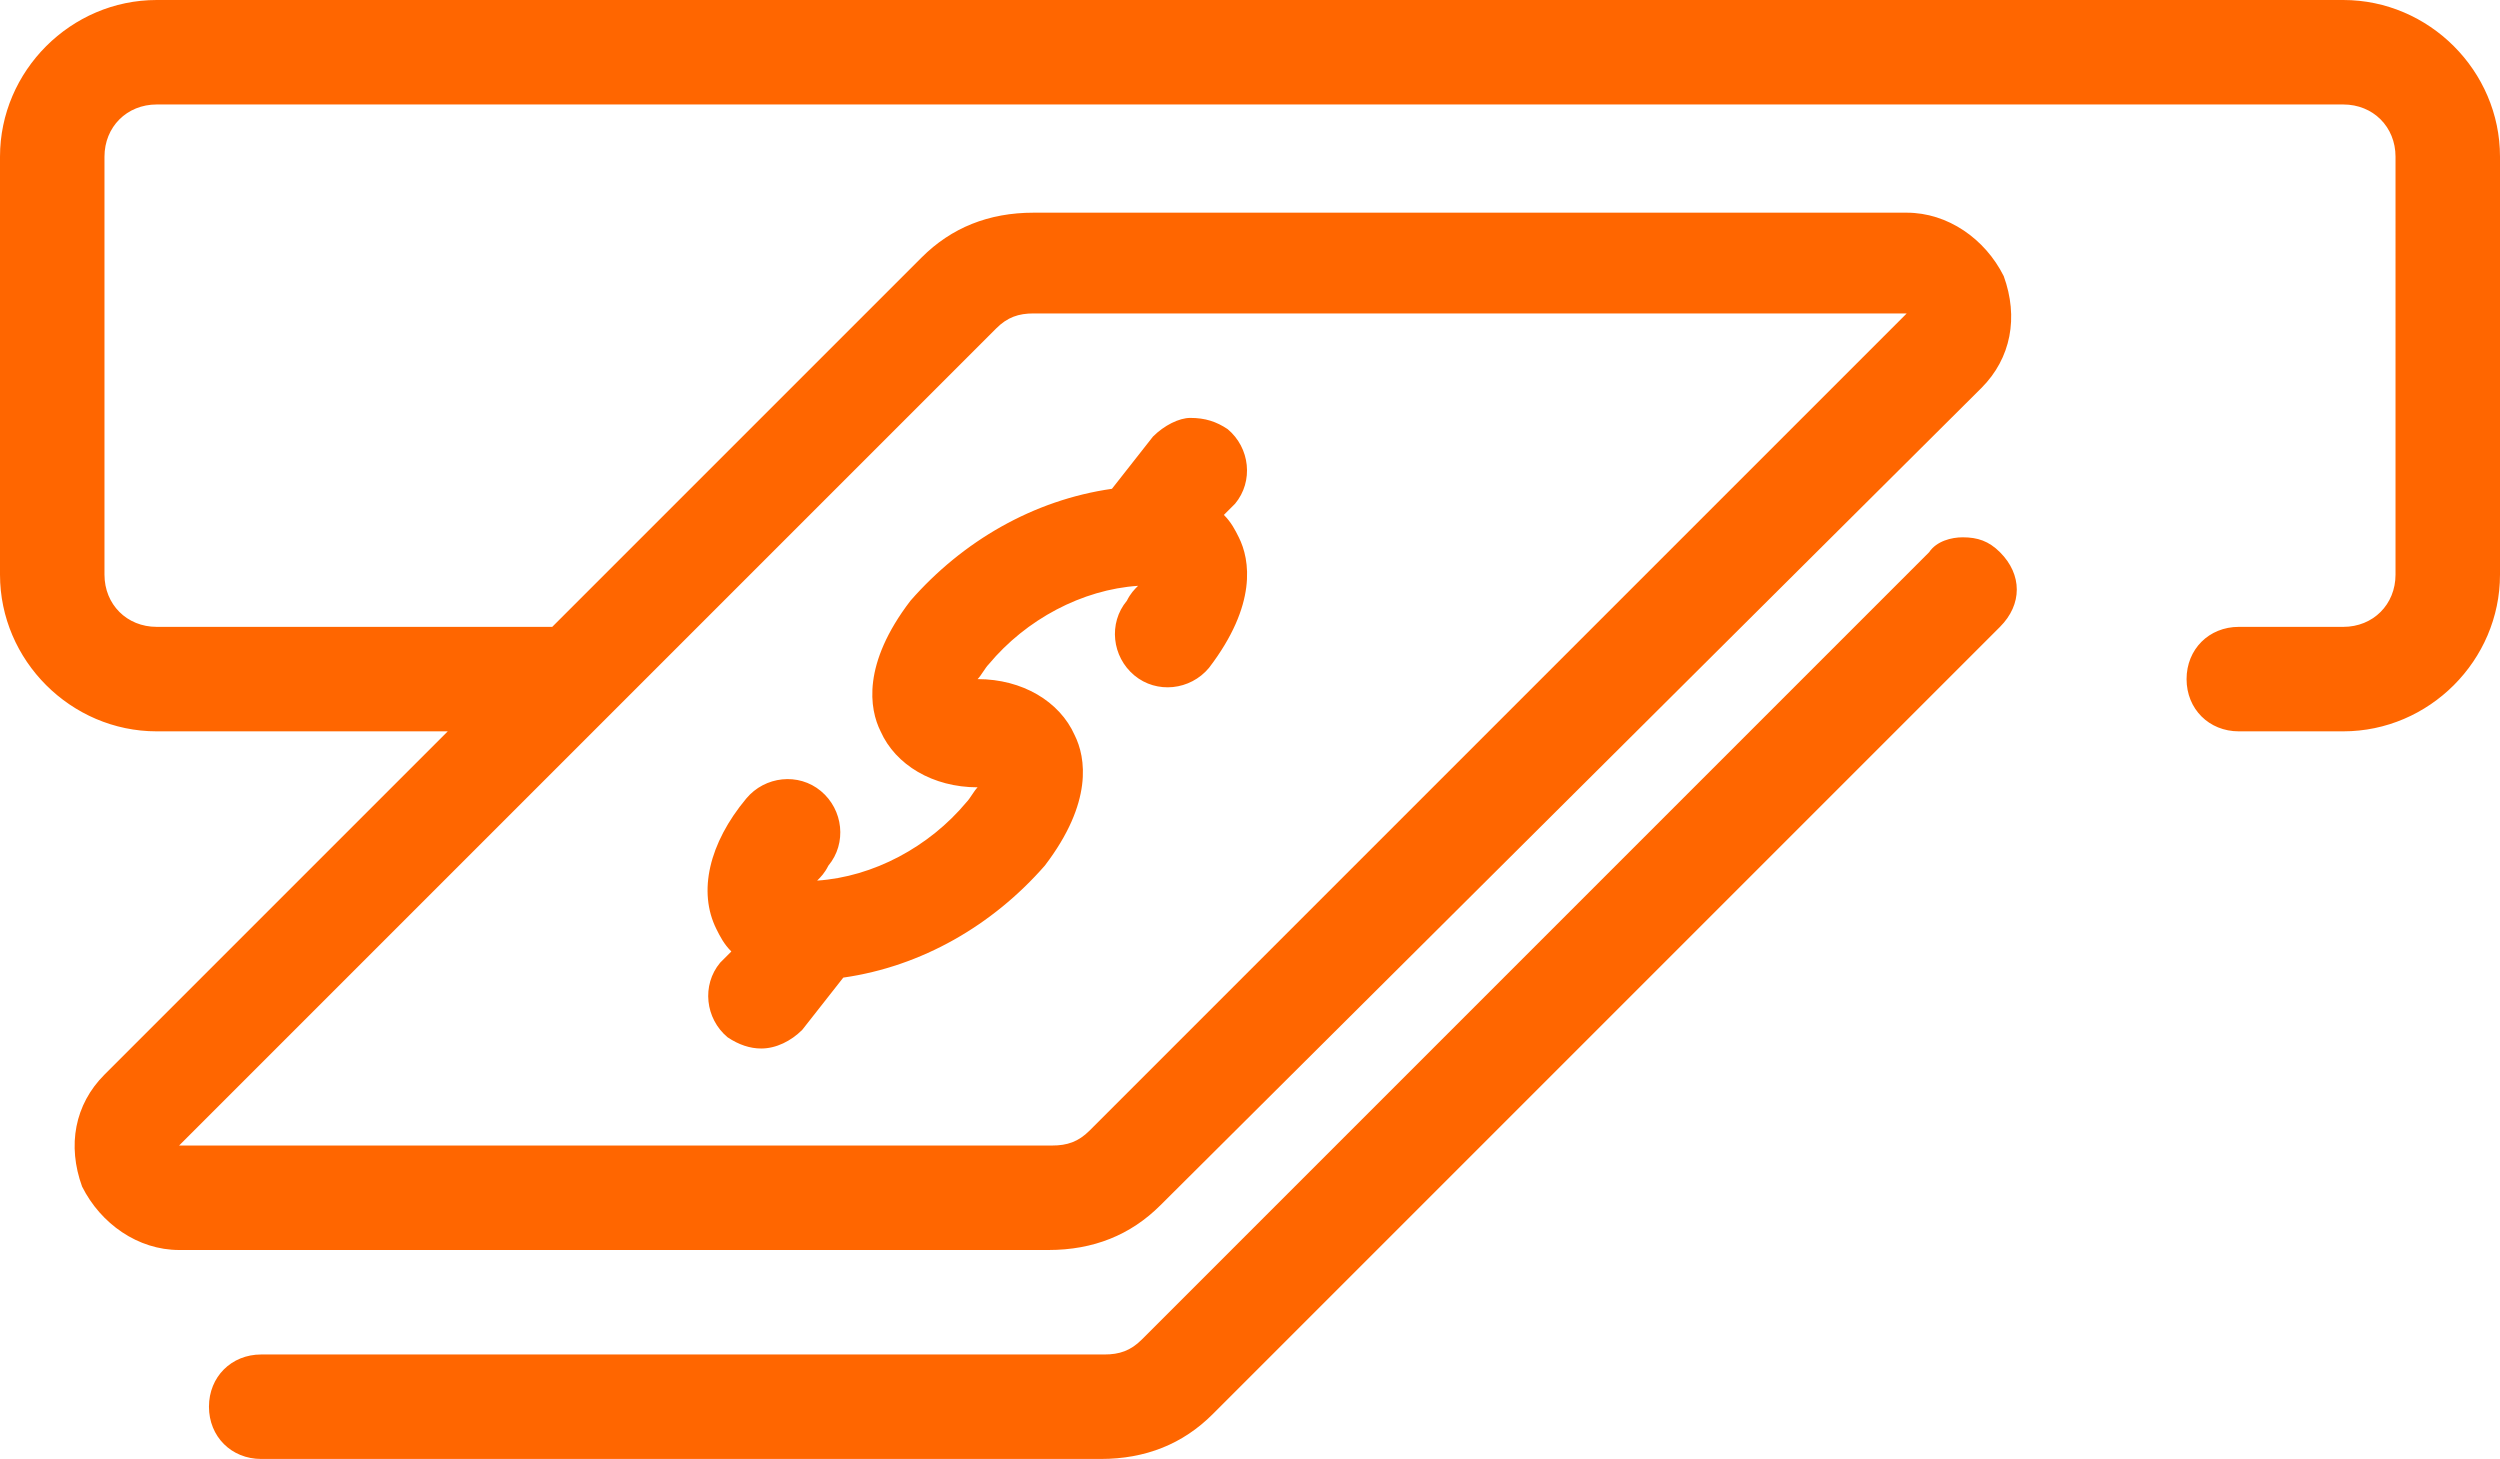
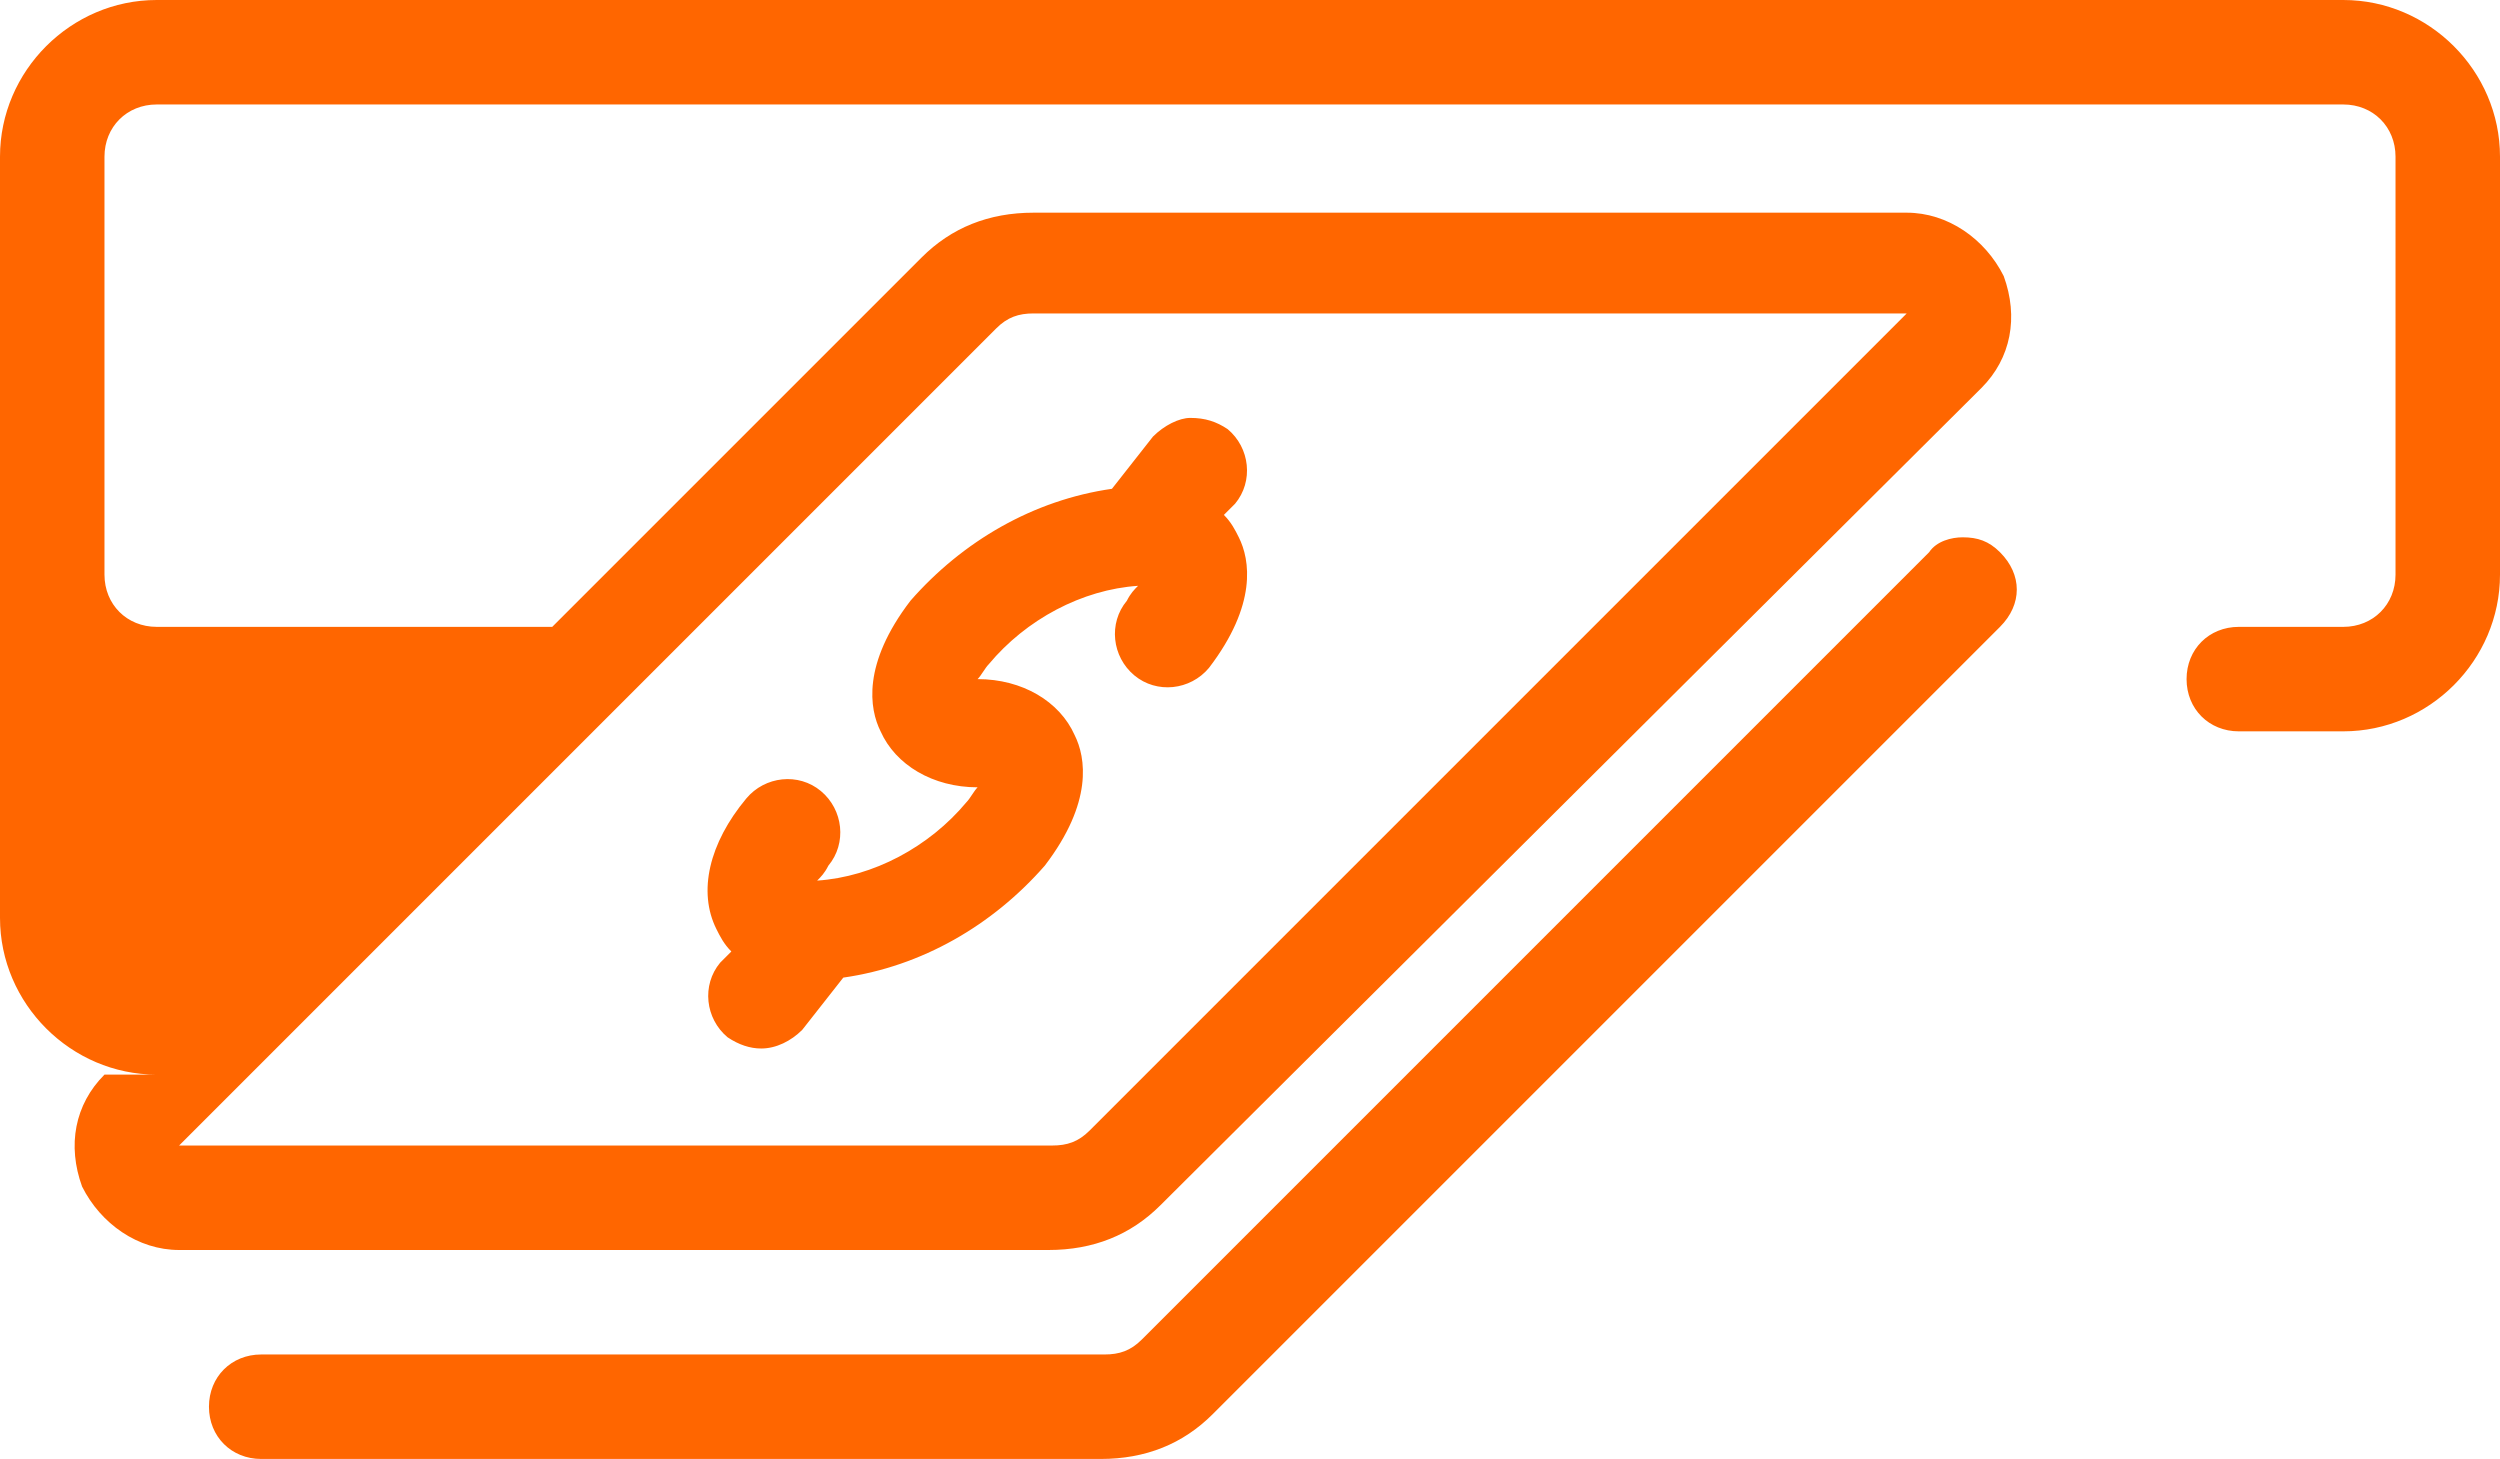
<svg xmlns="http://www.w3.org/2000/svg" version="1.1" id="Capa_1" x="0px" y="0px" viewBox="0 0 67 39.1" style="enable-background:new 0 0 67 39.1;" xml:space="preserve">
  <style type="text/css">
	.st0{fill-rule:evenodd;clip-rule:evenodd;fill:#FF6600;}
</style>
  <g>
-     <path class="st0" d="M52.6,14.4c0.4,0,0.7,0.1,1,0.4c0.6,0.6,0.6,1.4,0,2L32.5,37.9c-0.8,0.8-1.8,1.2-3,1.2H7   c-0.8,0-1.4-0.6-1.4-1.4c0-0.8,0.6-1.4,1.4-1.4h22.6c0.4,0,0.7-0.1,1-0.4l21.1-21.1C51.9,14.5,52.3,14.4,52.6,14.4L52.6,14.4z    M31.9,11.2c0.4,0,0.7,0.1,1,0.3c0.6,0.5,0.7,1.4,0.2,2l-0.3,0.3c0.2,0.2,0.3,0.4,0.4,0.6c0.3,0.6,0.5,1.8-0.8,3.5   c-0.5,0.6-1.4,0.7-2,0.2c-0.6-0.5-0.7-1.4-0.2-2c0.1-0.2,0.2-0.3,0.3-0.4c-1.5,0.1-3,0.9-4,2.1c-0.1,0.1-0.2,0.3-0.3,0.4   c1.2,0,2.2,0.6,2.6,1.5c0.3,0.6,0.5,1.8-0.8,3.5c-1.4,1.6-3.3,2.7-5.4,3l-1.1,1.4c-0.3,0.3-0.7,0.5-1.1,0.5c-0.3,0-0.6-0.1-0.9-0.3   c-0.6-0.5-0.7-1.4-0.2-2l0.3-0.3c-0.2-0.2-0.3-0.4-0.4-0.6c-0.5-1-0.2-2.3,0.8-3.5c0.5-0.6,1.4-0.7,2-0.2c0.6,0.5,0.7,1.4,0.2,2   c-0.1,0.2-0.2,0.3-0.3,0.4c1.5-0.1,3-0.9,4-2.1c0.1-0.1,0.2-0.3,0.3-0.4c-1.2,0-2.2-0.6-2.6-1.5c-0.3-0.6-0.5-1.8,0.8-3.5   c1.4-1.6,3.3-2.7,5.4-3l1.1-1.4C31.2,11.4,31.6,11.2,31.9,11.2L31.9,11.2z M27.7,8.4c-0.4,0-0.7,0.1-1,0.4L4.8,30.7h23.4   c0.4,0,0.7-0.1,1-0.4L51.1,8.4H27.7L27.7,8.4z M4.2,0h58.6C65.1,0,67,1.9,67,4.2v11.2c0,2.3-1.9,4.2-4.2,4.2H60   c-0.8,0-1.4-0.6-1.4-1.4c0-0.8,0.6-1.4,1.4-1.4h2.8c0.8,0,1.4-0.6,1.4-1.4V4.2c0-0.8-0.6-1.4-1.4-1.4H4.2c-0.8,0-1.4,0.6-1.4,1.4   v11.2c0,0.8,0.6,1.4,1.4,1.4h10.6l9.9-9.9c0.8-0.8,1.8-1.2,3-1.2h23.4c1.1,0,2.1,0.7,2.6,1.7c0.4,1.1,0.2,2.2-0.6,3L31.1,32.3   c-0.8,0.8-1.8,1.2-3,1.2H4.8c-1.1,0-2.1-0.7-2.6-1.7c-0.4-1.1-0.2-2.2,0.6-3l9.2-9.2H4.2c-2.3,0-4.2-1.9-4.2-4.2V4.2   C0,1.9,1.9,0,4.2,0L4.2,0z" />
+     <path class="st0" d="M52.6,14.4c0.4,0,0.7,0.1,1,0.4c0.6,0.6,0.6,1.4,0,2L32.5,37.9c-0.8,0.8-1.8,1.2-3,1.2H7   c-0.8,0-1.4-0.6-1.4-1.4c0-0.8,0.6-1.4,1.4-1.4h22.6c0.4,0,0.7-0.1,1-0.4l21.1-21.1C51.9,14.5,52.3,14.4,52.6,14.4L52.6,14.4z    M31.9,11.2c0.4,0,0.7,0.1,1,0.3c0.6,0.5,0.7,1.4,0.2,2l-0.3,0.3c0.2,0.2,0.3,0.4,0.4,0.6c0.3,0.6,0.5,1.8-0.8,3.5   c-0.5,0.6-1.4,0.7-2,0.2c-0.6-0.5-0.7-1.4-0.2-2c0.1-0.2,0.2-0.3,0.3-0.4c-1.5,0.1-3,0.9-4,2.1c-0.1,0.1-0.2,0.3-0.3,0.4   c1.2,0,2.2,0.6,2.6,1.5c0.3,0.6,0.5,1.8-0.8,3.5c-1.4,1.6-3.3,2.7-5.4,3l-1.1,1.4c-0.3,0.3-0.7,0.5-1.1,0.5c-0.3,0-0.6-0.1-0.9-0.3   c-0.6-0.5-0.7-1.4-0.2-2l0.3-0.3c-0.2-0.2-0.3-0.4-0.4-0.6c-0.5-1-0.2-2.3,0.8-3.5c0.5-0.6,1.4-0.7,2-0.2c0.6,0.5,0.7,1.4,0.2,2   c-0.1,0.2-0.2,0.3-0.3,0.4c1.5-0.1,3-0.9,4-2.1c0.1-0.1,0.2-0.3,0.3-0.4c-1.2,0-2.2-0.6-2.6-1.5c-0.3-0.6-0.5-1.8,0.8-3.5   c1.4-1.6,3.3-2.7,5.4-3l1.1-1.4C31.2,11.4,31.6,11.2,31.9,11.2L31.9,11.2z M27.7,8.4c-0.4,0-0.7,0.1-1,0.4L4.8,30.7h23.4   c0.4,0,0.7-0.1,1-0.4L51.1,8.4H27.7L27.7,8.4z M4.2,0h58.6C65.1,0,67,1.9,67,4.2v11.2c0,2.3-1.9,4.2-4.2,4.2H60   c-0.8,0-1.4-0.6-1.4-1.4c0-0.8,0.6-1.4,1.4-1.4h2.8c0.8,0,1.4-0.6,1.4-1.4V4.2c0-0.8-0.6-1.4-1.4-1.4H4.2c-0.8,0-1.4,0.6-1.4,1.4   v11.2c0,0.8,0.6,1.4,1.4,1.4h10.6l9.9-9.9c0.8-0.8,1.8-1.2,3-1.2h23.4c1.1,0,2.1,0.7,2.6,1.7c0.4,1.1,0.2,2.2-0.6,3L31.1,32.3   c-0.8,0.8-1.8,1.2-3,1.2H4.8c-1.1,0-2.1-0.7-2.6-1.7c-0.4-1.1-0.2-2.2,0.6-3H4.2c-2.3,0-4.2-1.9-4.2-4.2V4.2   C0,1.9,1.9,0,4.2,0L4.2,0z" />
  </g>
</svg>